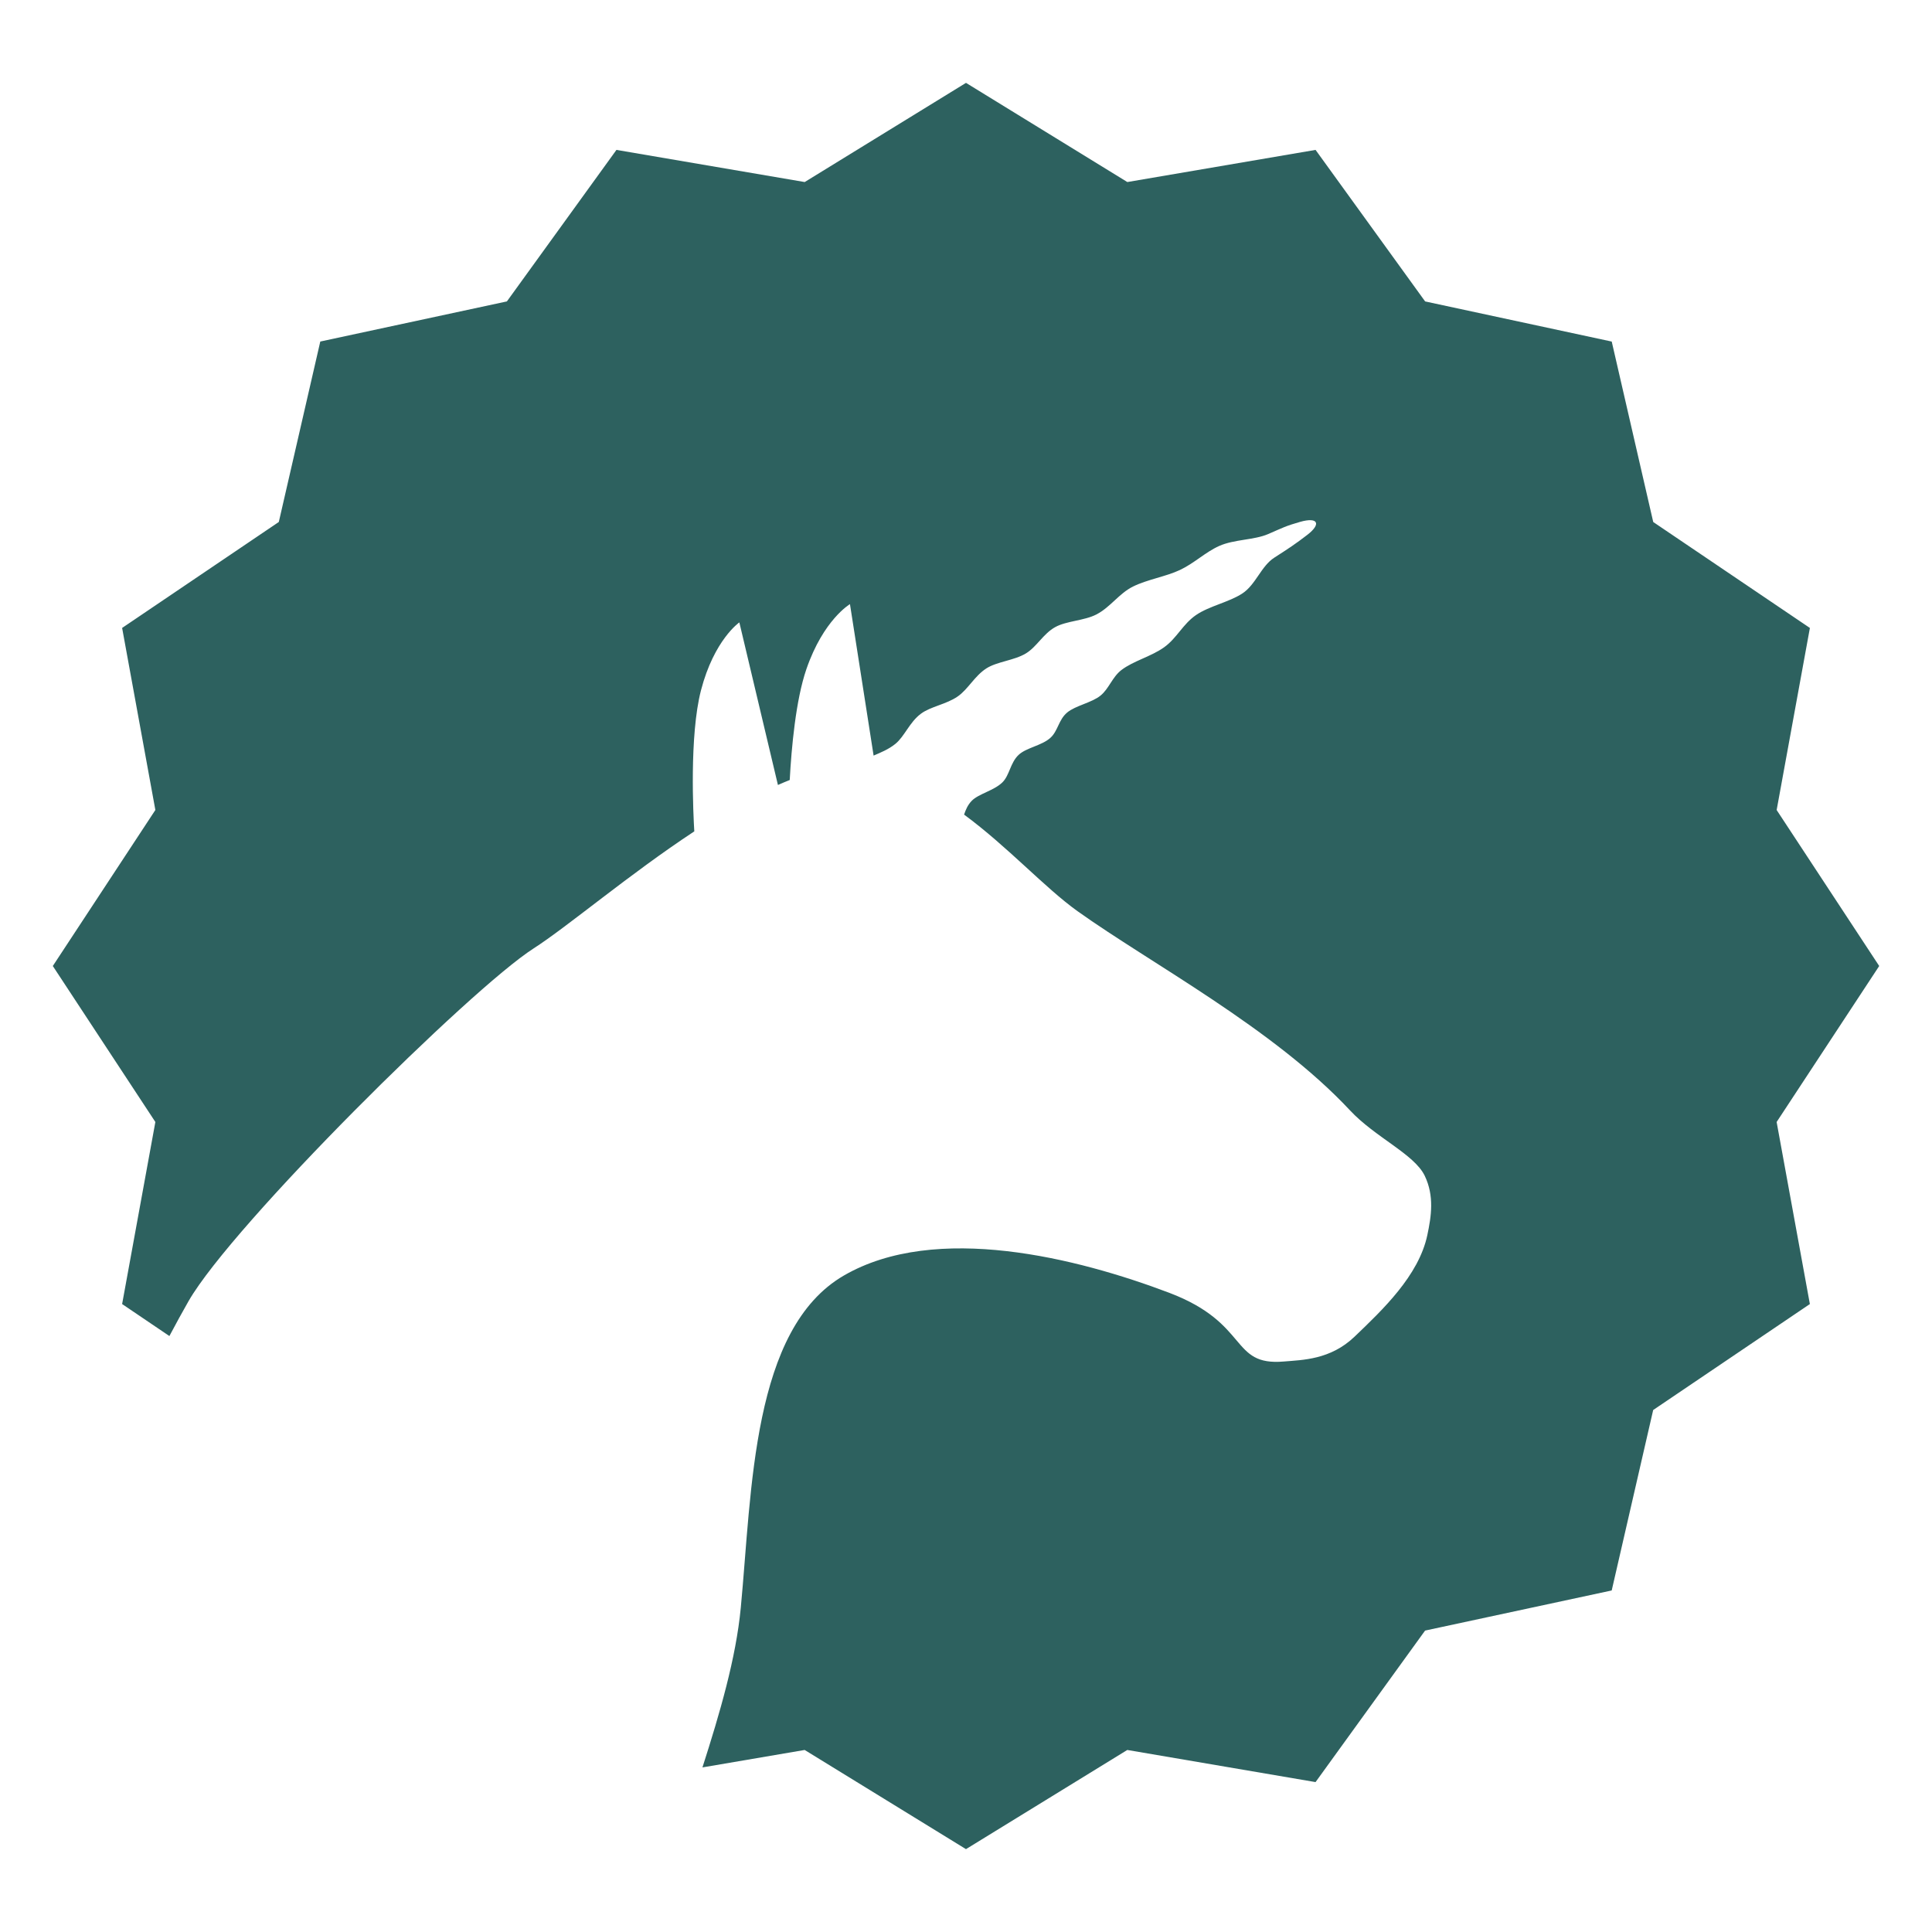
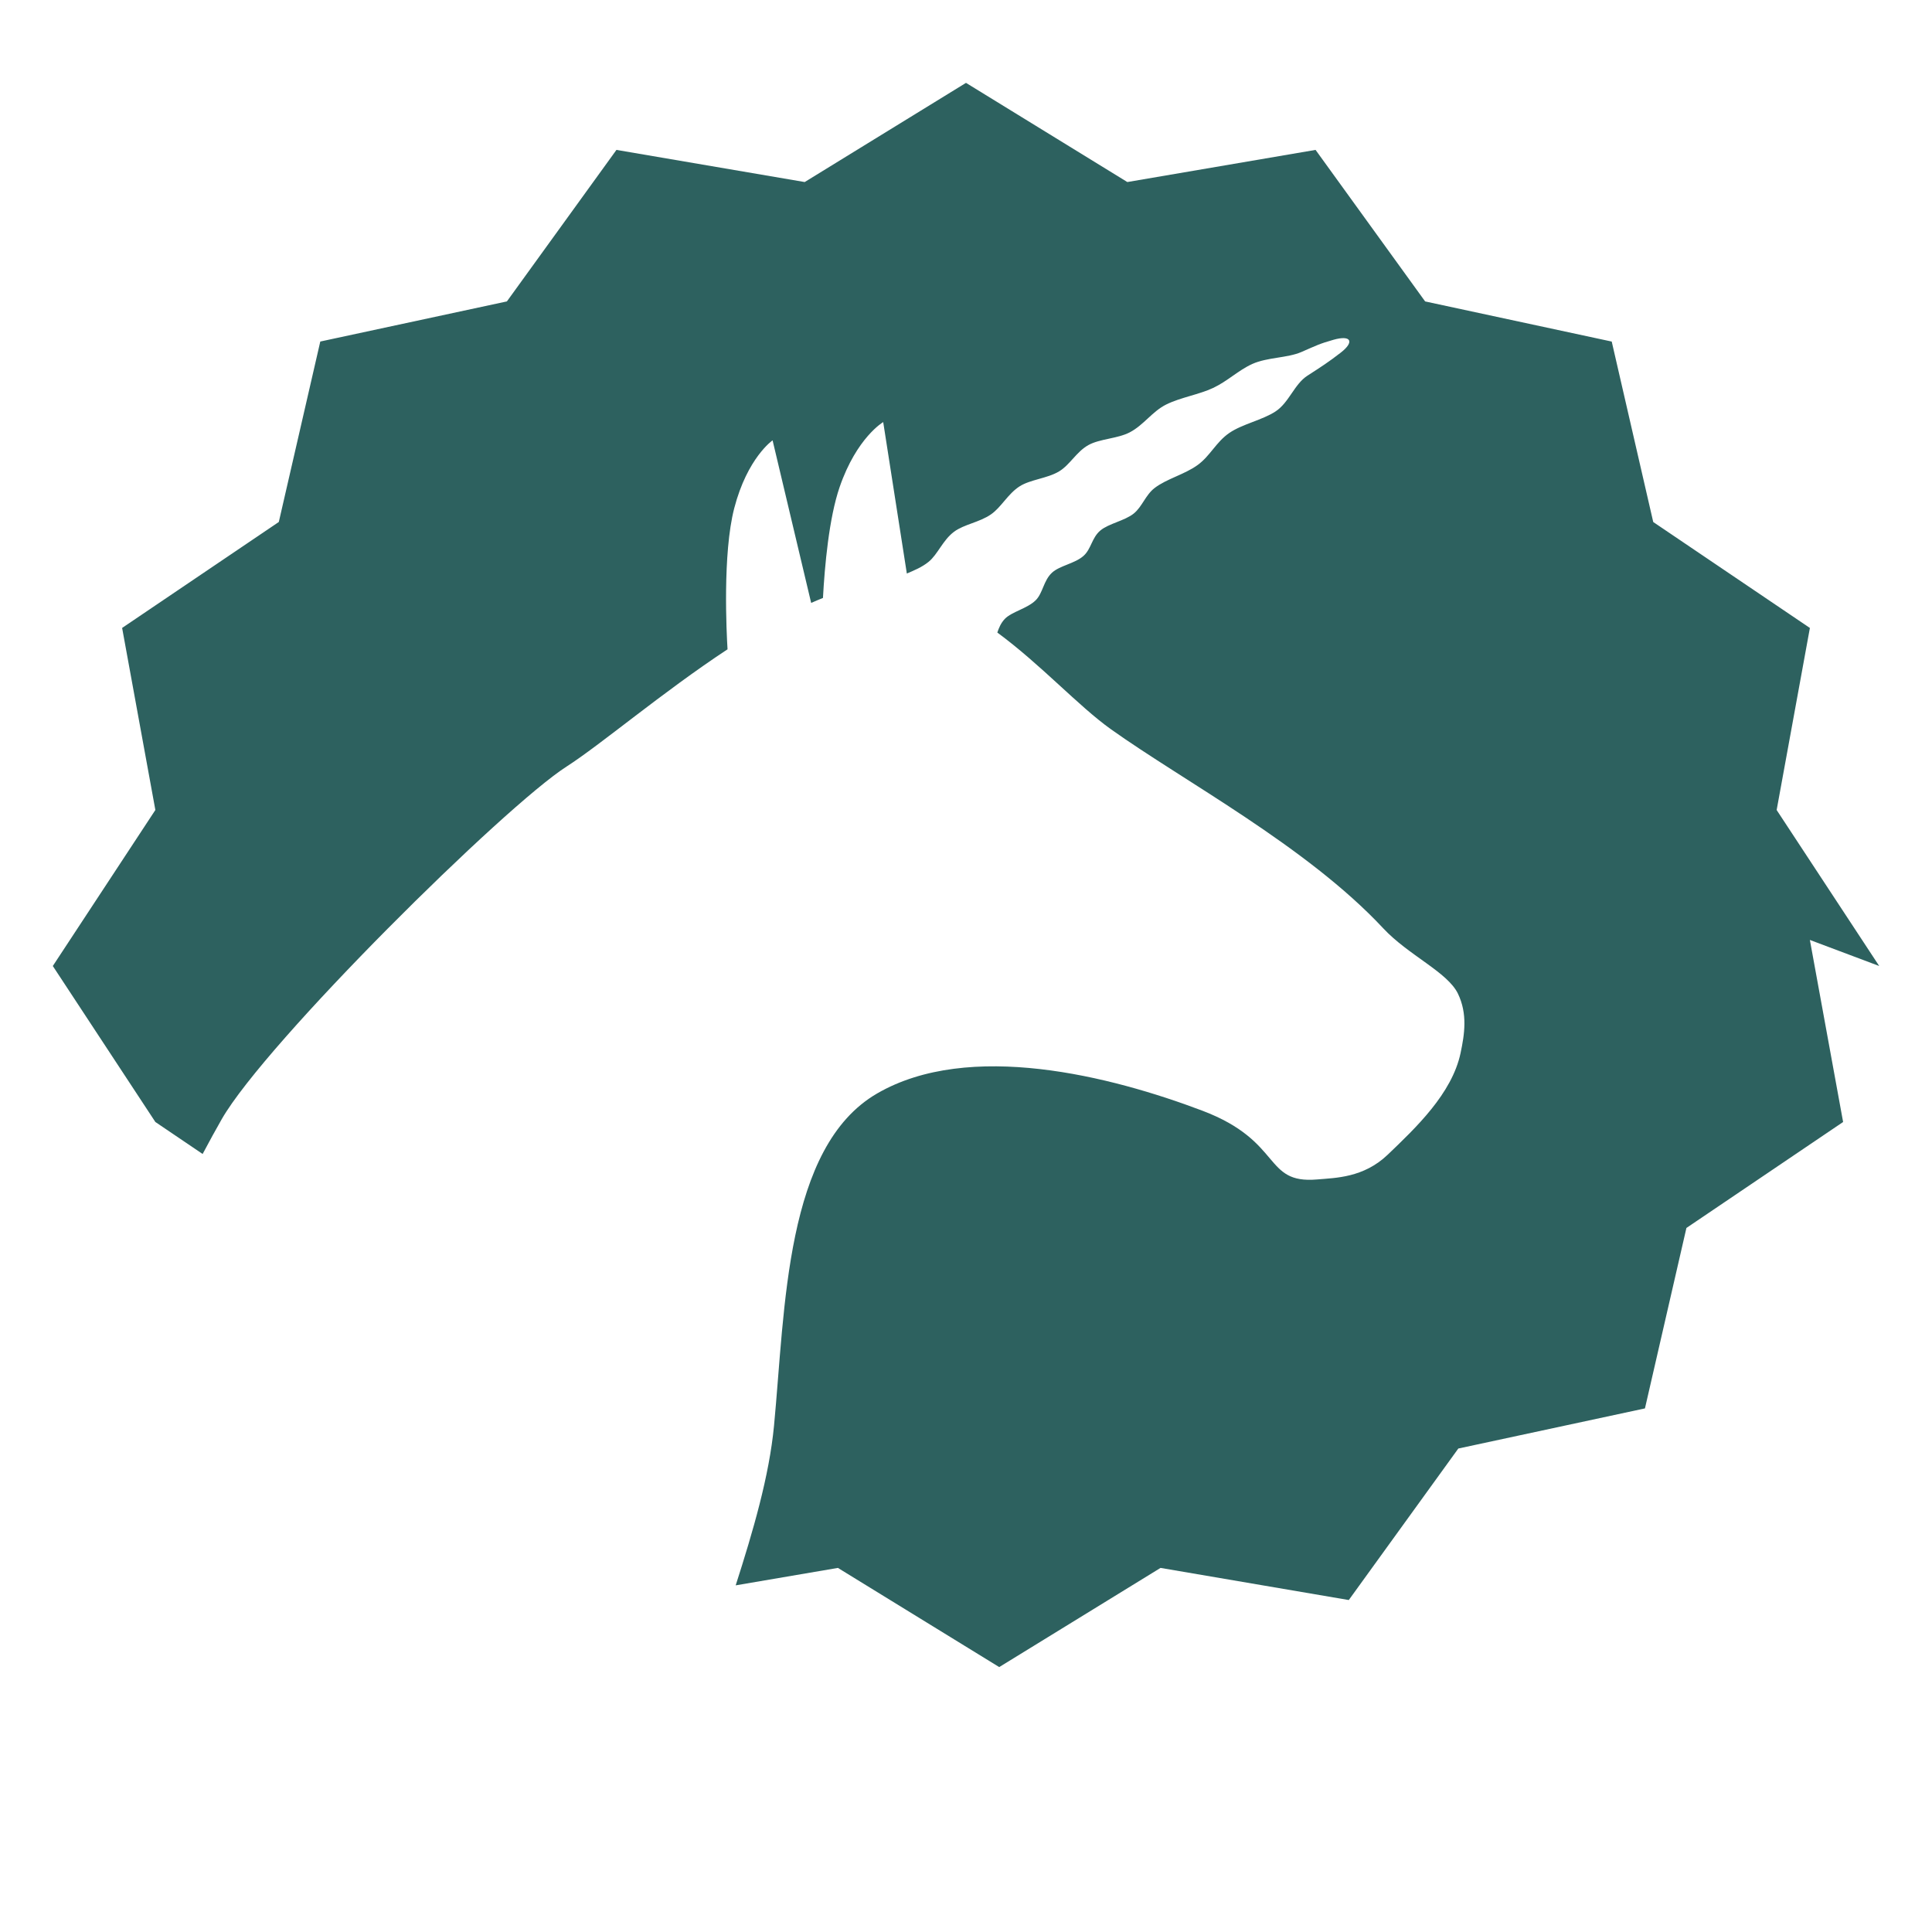
<svg xmlns="http://www.w3.org/2000/svg" version="1.1" id="Ebene_1" x="0px" y="0px" width="126.94px" height="126.94px" viewBox="0 0 126.94 126.94" enable-background="new 0 0 126.94 126.94" xml:space="preserve">
-   <path fill="#2D615F" d="M123.471,63.47l-6.738-10.249l2.184-11.962l-10.293-6.961l-2.727-11.856l-12.26-2.637l-7.199-9.956  L74.07,11.961L63.47,5.445l-10.598,6.516L40.503,9.849l-7.198,9.955L21.044,22.44l-2.725,11.856L8.024,41.258l2.184,11.962  L3.47,63.47l6.738,10.249L8.024,85.681l3.106,2.102c0.441-0.826,0.861-1.603,1.258-2.293c2.905-5.053,18.562-20.541,22.659-23.166  c2.229-1.427,6.295-4.884,10.571-7.7c-0.065-1.063-0.333-6.286,0.439-9.265c0.864-3.327,2.521-4.465,2.521-4.465l2.535,10.682  c0.259-0.111,0.521-0.23,0.775-0.326c0.113-2.09,0.395-5.255,1.096-7.288c1.122-3.255,2.862-4.268,2.862-4.268l1.553,9.951  c0.47-0.202,0.988-0.411,1.426-0.766c0.604-0.486,0.932-1.426,1.681-1.983c0.646-0.482,1.666-0.614,2.42-1.137  c0.677-0.468,1.112-1.347,1.877-1.839c0.701-0.452,1.818-0.519,2.596-0.984c0.723-0.436,1.137-1.287,1.926-1.729  c0.744-0.416,1.914-0.42,2.715-0.836c0.926-0.481,1.484-1.378,2.406-1.834c0.941-0.465,2.148-0.649,3.076-1.085  c0.959-0.451,1.656-1.163,2.584-1.58c0.975-0.438,2.289-0.382,3.213-0.78c0.996-0.431,1.154-0.532,2.104-0.803  c1.184-0.337,1.398,0.137,0.484,0.844c-0.785,0.608-1.275,0.926-2.184,1.51c-0.863,0.556-1.207,1.761-2.09,2.346  c-0.869,0.575-2.188,0.83-3.047,1.421c-0.869,0.596-1.258,1.514-2.088,2.111c-0.865,0.623-2.029,0.898-2.822,1.507  c-0.594,0.457-0.816,1.232-1.371,1.678c-0.584,0.47-1.65,0.657-2.189,1.111c-0.574,0.482-0.594,1.215-1.115,1.675  c-0.566,0.5-1.564,0.634-2.066,1.1c-0.561,0.52-0.596,1.347-1.076,1.816c-0.557,0.542-1.563,0.746-2.014,1.21  c-0.266,0.275-0.395,0.595-0.501,0.904c2.87,2.114,5.312,4.815,7.452,6.345c4.795,3.424,12.869,7.692,17.906,13.09  c1.648,1.768,4.227,2.877,4.908,4.295c0.637,1.326,0.436,2.655,0.17,3.906c-0.566,2.662-2.945,4.909-4.779,6.666  c-1.592,1.525-3.434,1.528-4.639,1.632c-3.568,0.309-2.223-2.5-7.541-4.515c-6.016-2.278-15.327-4.64-21.374-1.134  c-6.046,3.507-6.037,14.105-6.774,21.826c-0.316,3.323-1.379,6.939-2.519,10.493l6.716-1.146l10.599,6.516l10.599-6.516  l12.369,2.111l7.197-9.955l12.262-2.636l2.725-11.856l10.295-6.962l-2.184-11.962L123.471,63.47z" />
+   <path fill="#2D615F" d="M123.471,63.47l-6.738-10.249l2.184-11.962l-10.293-6.961l-2.727-11.856l-12.26-2.637l-7.199-9.956  L74.07,11.961L63.47,5.445l-10.598,6.516L40.503,9.849l-7.198,9.955L21.044,22.44l-2.725,11.856L8.024,41.258l2.184,11.962  L3.47,63.47l6.738,10.249l3.106,2.102c0.441-0.826,0.861-1.603,1.258-2.293c2.905-5.053,18.562-20.541,22.659-23.166  c2.229-1.427,6.295-4.884,10.571-7.7c-0.065-1.063-0.333-6.286,0.439-9.265c0.864-3.327,2.521-4.465,2.521-4.465l2.535,10.682  c0.259-0.111,0.521-0.23,0.775-0.326c0.113-2.09,0.395-5.255,1.096-7.288c1.122-3.255,2.862-4.268,2.862-4.268l1.553,9.951  c0.47-0.202,0.988-0.411,1.426-0.766c0.604-0.486,0.932-1.426,1.681-1.983c0.646-0.482,1.666-0.614,2.42-1.137  c0.677-0.468,1.112-1.347,1.877-1.839c0.701-0.452,1.818-0.519,2.596-0.984c0.723-0.436,1.137-1.287,1.926-1.729  c0.744-0.416,1.914-0.42,2.715-0.836c0.926-0.481,1.484-1.378,2.406-1.834c0.941-0.465,2.148-0.649,3.076-1.085  c0.959-0.451,1.656-1.163,2.584-1.58c0.975-0.438,2.289-0.382,3.213-0.78c0.996-0.431,1.154-0.532,2.104-0.803  c1.184-0.337,1.398,0.137,0.484,0.844c-0.785,0.608-1.275,0.926-2.184,1.51c-0.863,0.556-1.207,1.761-2.09,2.346  c-0.869,0.575-2.188,0.83-3.047,1.421c-0.869,0.596-1.258,1.514-2.088,2.111c-0.865,0.623-2.029,0.898-2.822,1.507  c-0.594,0.457-0.816,1.232-1.371,1.678c-0.584,0.47-1.65,0.657-2.189,1.111c-0.574,0.482-0.594,1.215-1.115,1.675  c-0.566,0.5-1.564,0.634-2.066,1.1c-0.561,0.52-0.596,1.347-1.076,1.816c-0.557,0.542-1.563,0.746-2.014,1.21  c-0.266,0.275-0.395,0.595-0.501,0.904c2.87,2.114,5.312,4.815,7.452,6.345c4.795,3.424,12.869,7.692,17.906,13.09  c1.648,1.768,4.227,2.877,4.908,4.295c0.637,1.326,0.436,2.655,0.17,3.906c-0.566,2.662-2.945,4.909-4.779,6.666  c-1.592,1.525-3.434,1.528-4.639,1.632c-3.568,0.309-2.223-2.5-7.541-4.515c-6.016-2.278-15.327-4.64-21.374-1.134  c-6.046,3.507-6.037,14.105-6.774,21.826c-0.316,3.323-1.379,6.939-2.519,10.493l6.716-1.146l10.599,6.516l10.599-6.516  l12.369,2.111l7.197-9.955l12.262-2.636l2.725-11.856l10.295-6.962l-2.184-11.962L123.471,63.47z" />
  <g>
</g>
  <g>
</g>
  <g>
</g>
  <g>
</g>
  <g>
</g>
  <g>
</g>
</svg>